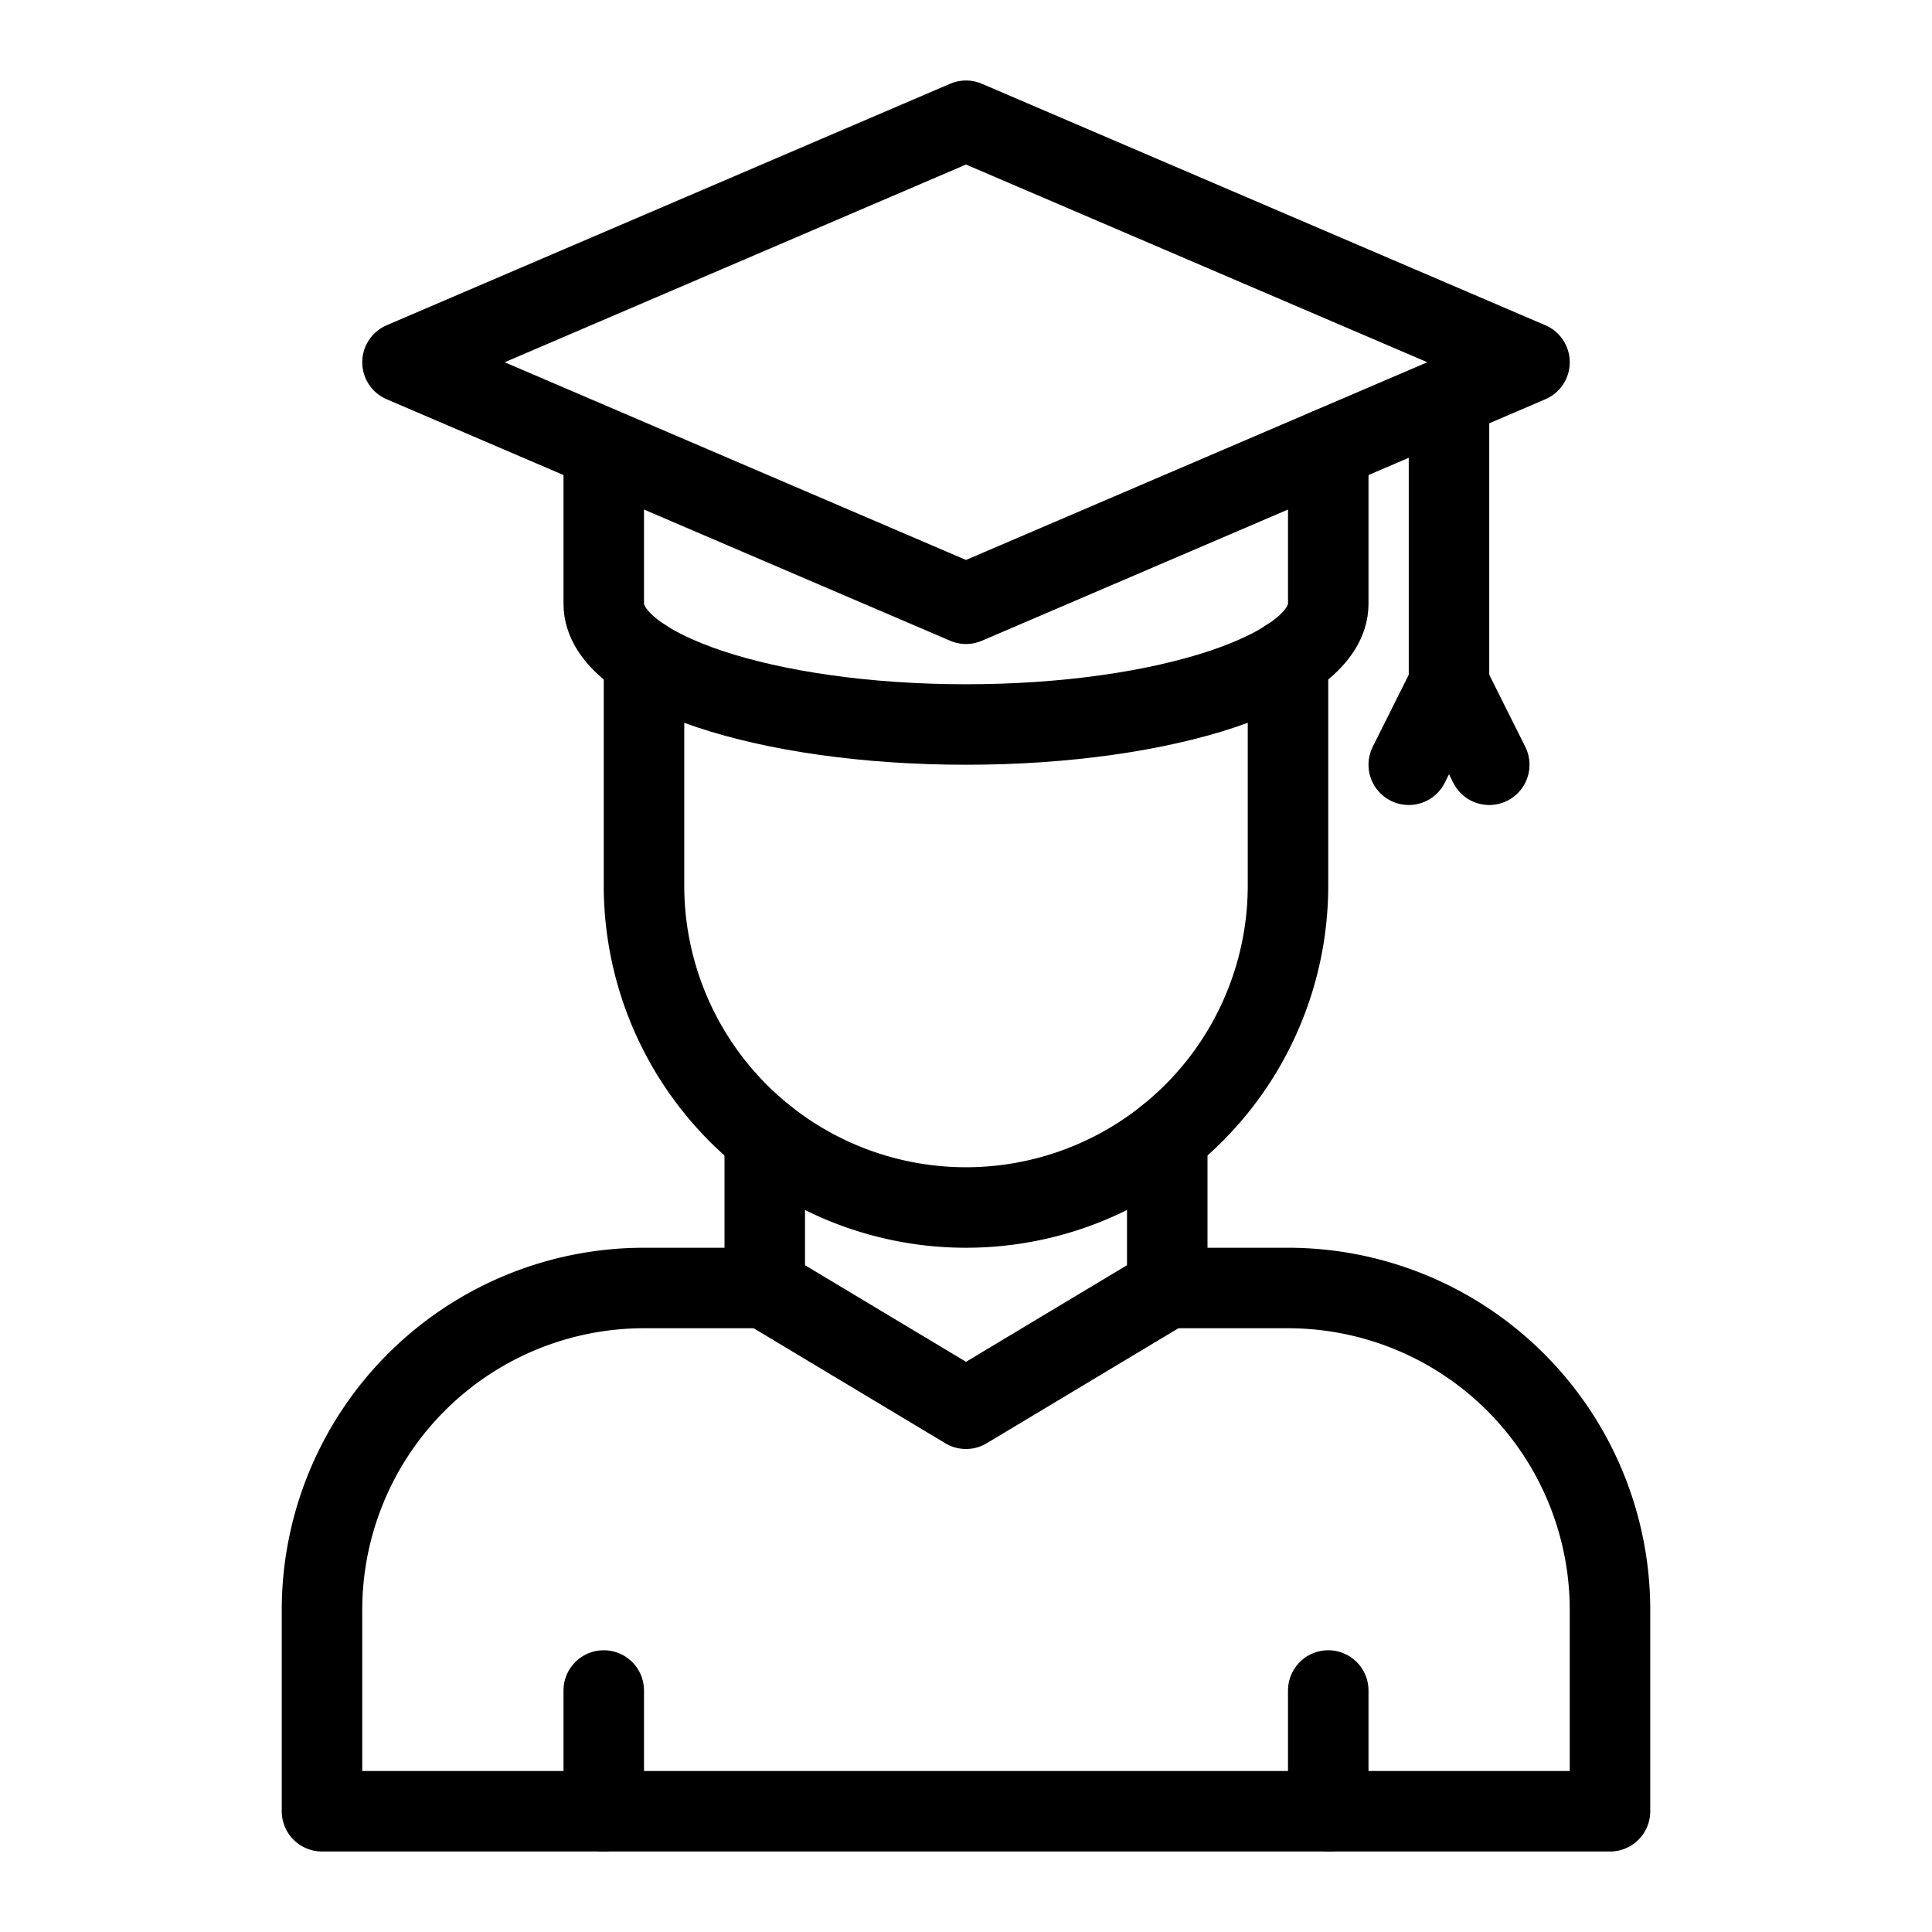
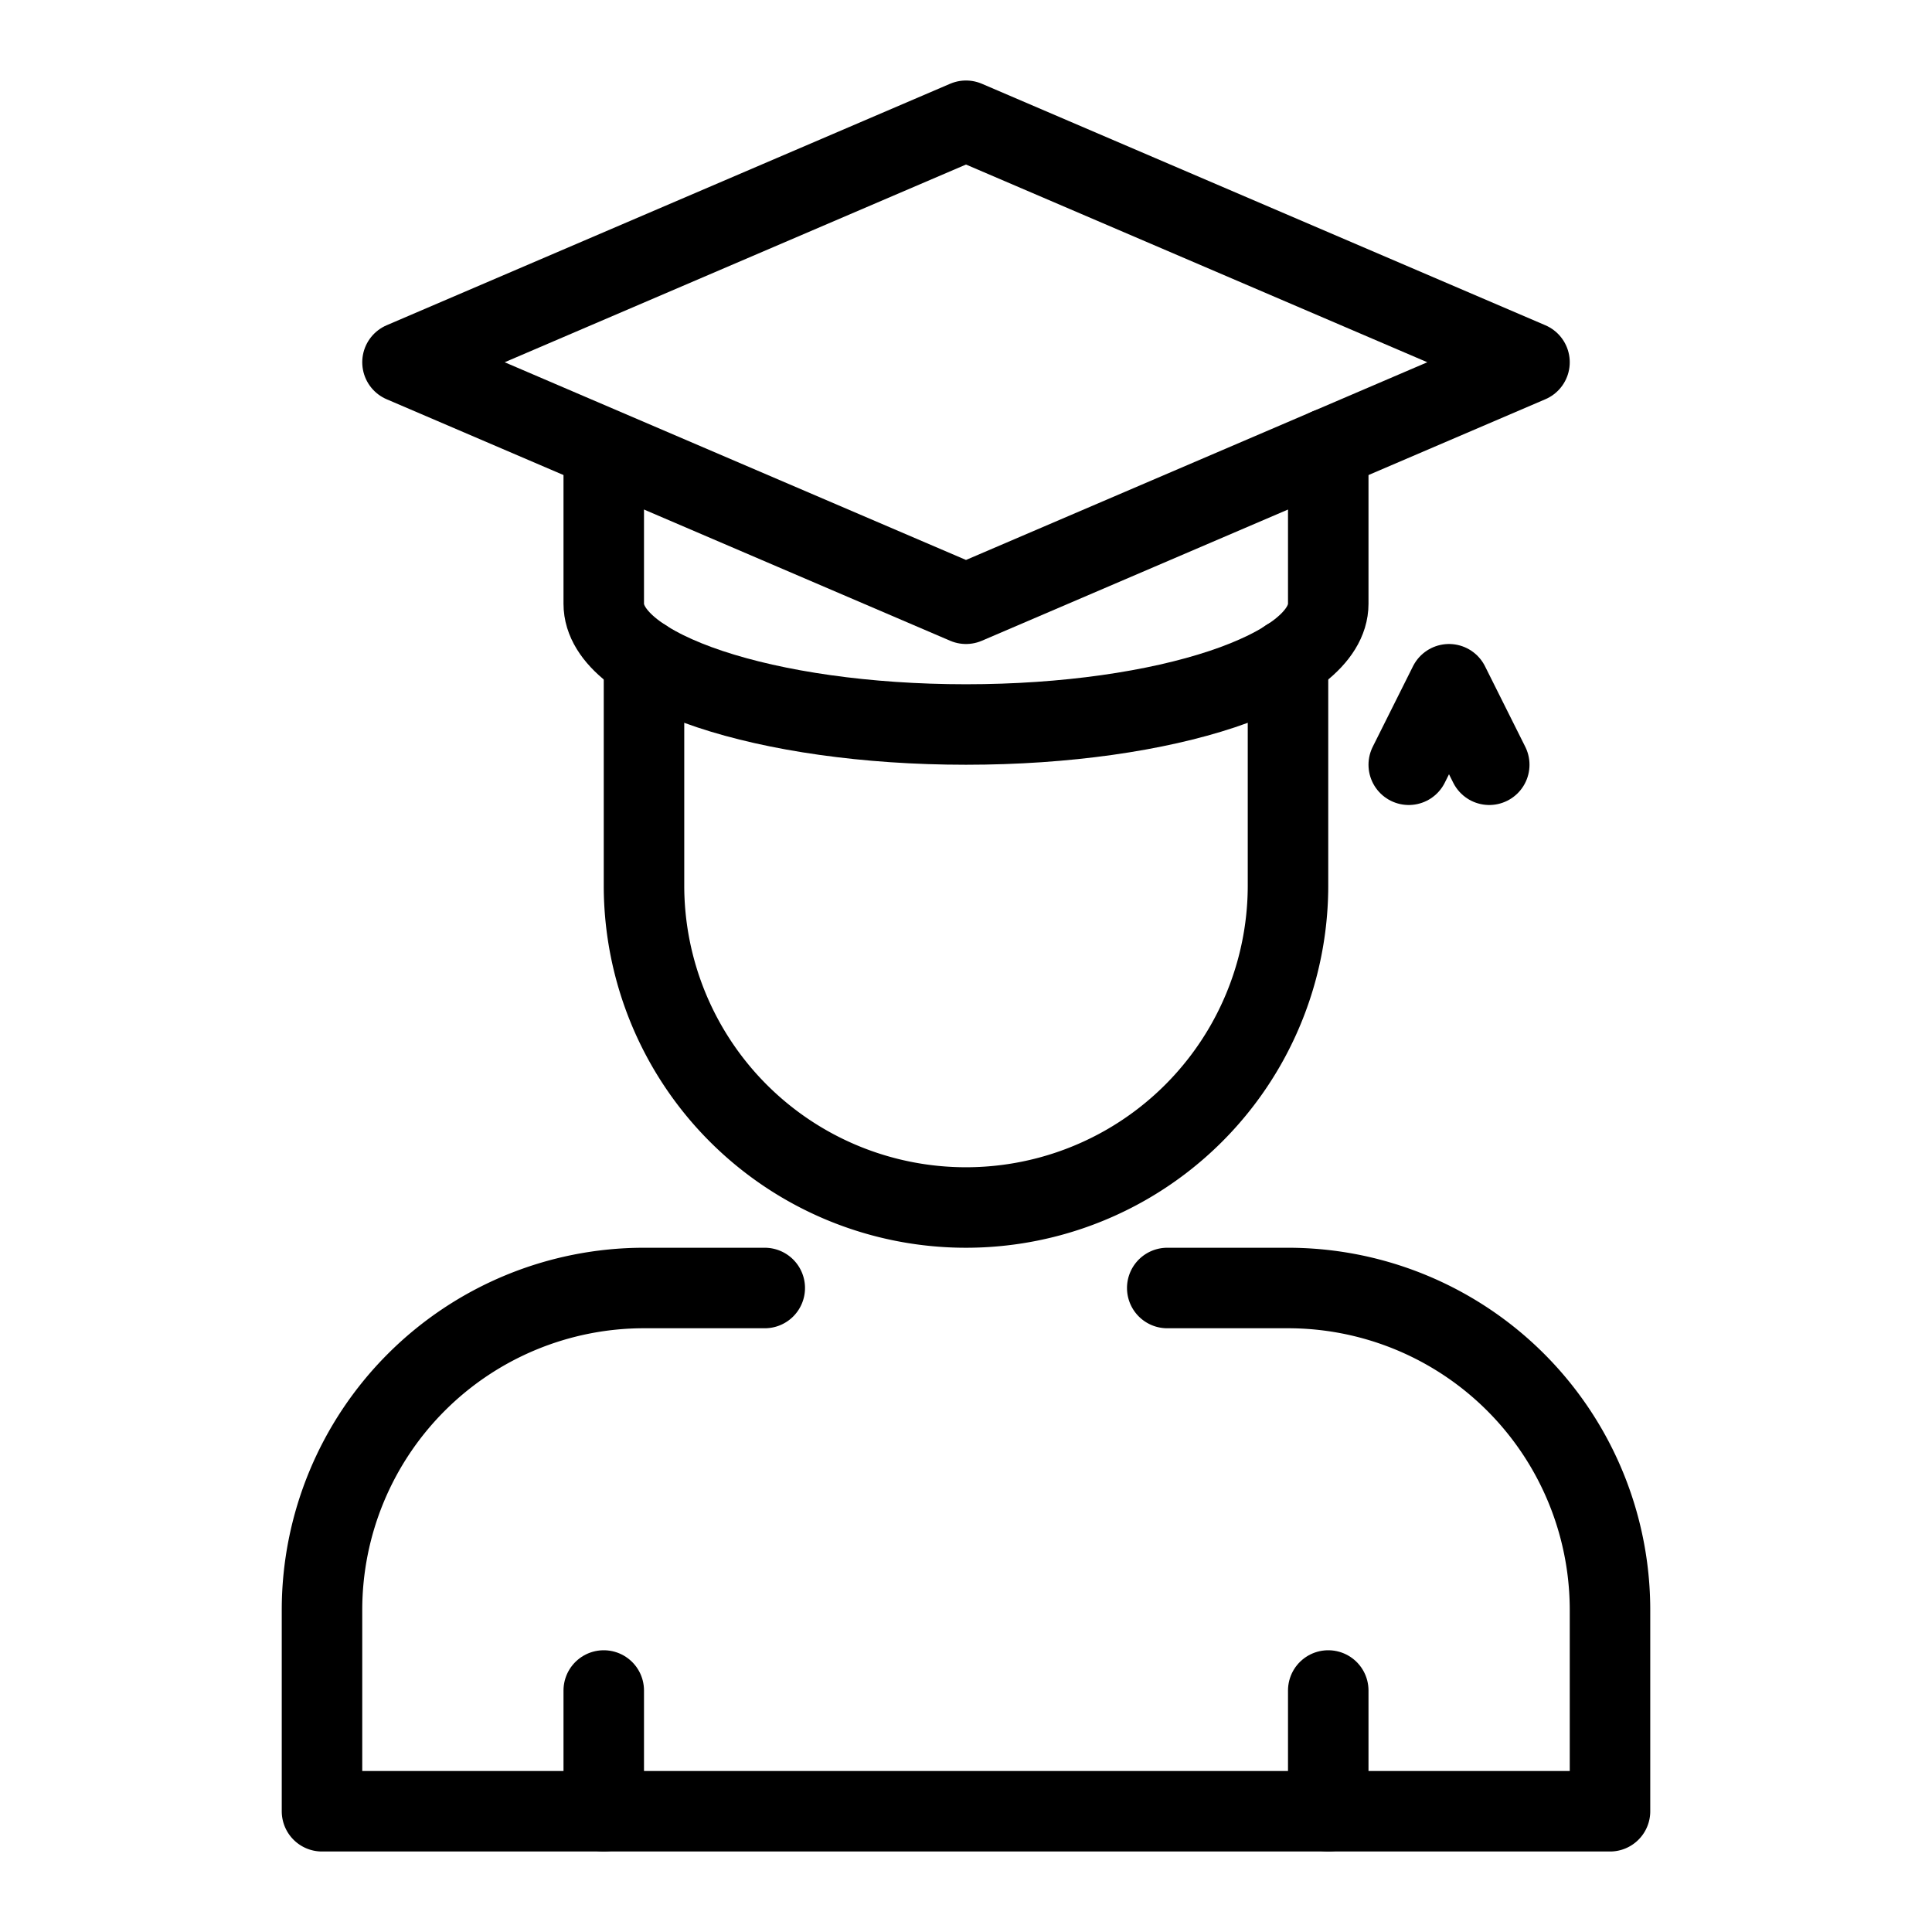
<svg xmlns="http://www.w3.org/2000/svg" viewBox="0 0 48 48">
  <defs>
    <style>.cls-1{fill:none;stroke:#000;stroke-linecap:round;stroke-linejoin:round;stroke-width:2px;}</style>
  </defs>
  <title>graduate student</title>
  <g id="graduate_student" data-name="graduate student">
    <path class="cls-1" d="M19,32H16a8,8,0,0,0-8,8v5H40V40a8,8,0,0,0-8-8H29" />
-     <polyline class="cls-1" points="29 28.245 29 32 24 35 19 32 19 28.245" />
-     <line class="cls-1" x1="36" y1="9.857" x2="36" y2="17" />
    <path class="cls-1" d="M32,16.371V22a8,8,0,0,1-8,8h0a8,8,0,0,1-8-8V16.375" />
    <path class="cls-1" d="M33,11.143V15c0,1.657-4.029,3-9,3s-9-1.343-9-3V11.241" />
    <polygon class="cls-1" points="24 3 38 9 24 15 10 9 24 3" />
    <polyline class="cls-1" points="37 19 36 17 35 19" />
    <line class="cls-1" x1="33" y1="45" x2="33" y2="42" />
    <line class="cls-1" x1="15" y1="45" x2="15" y2="42" />
  </g>
</svg>